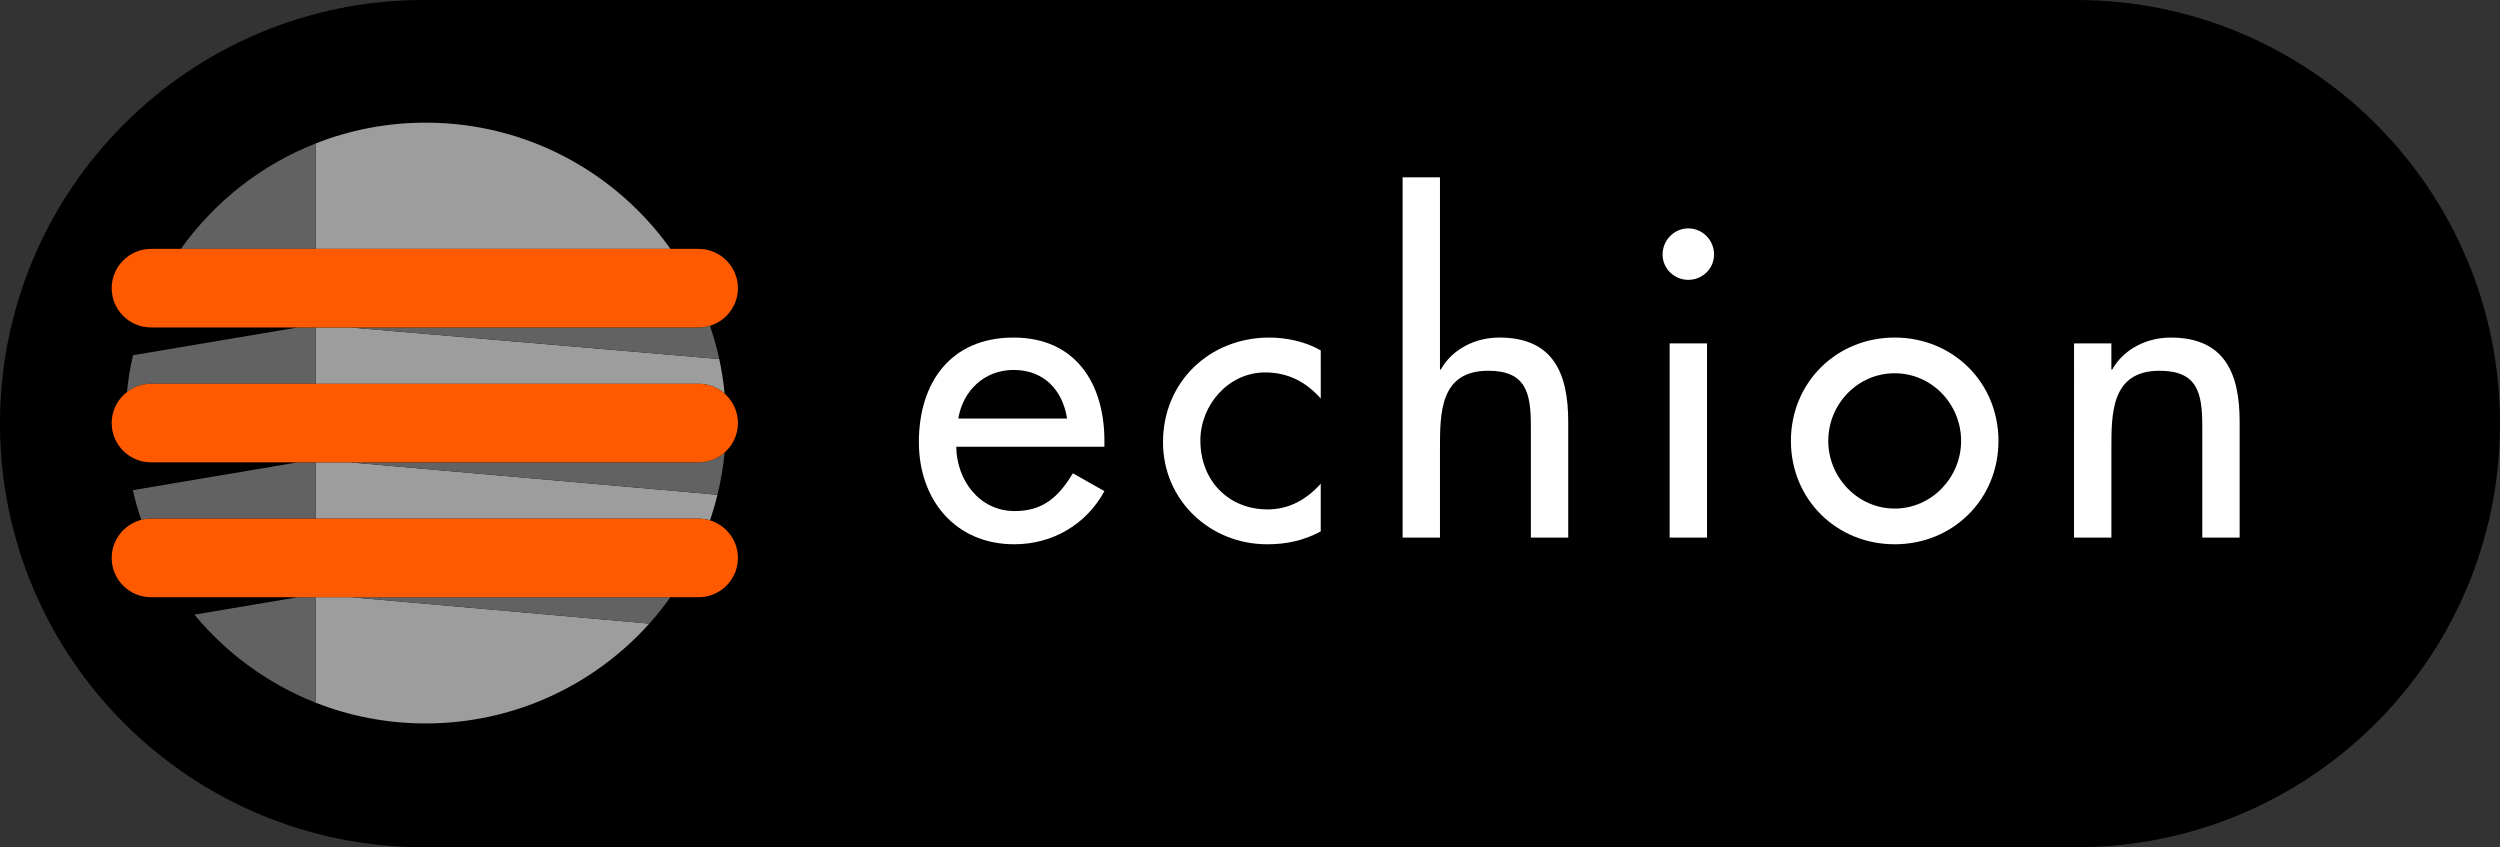
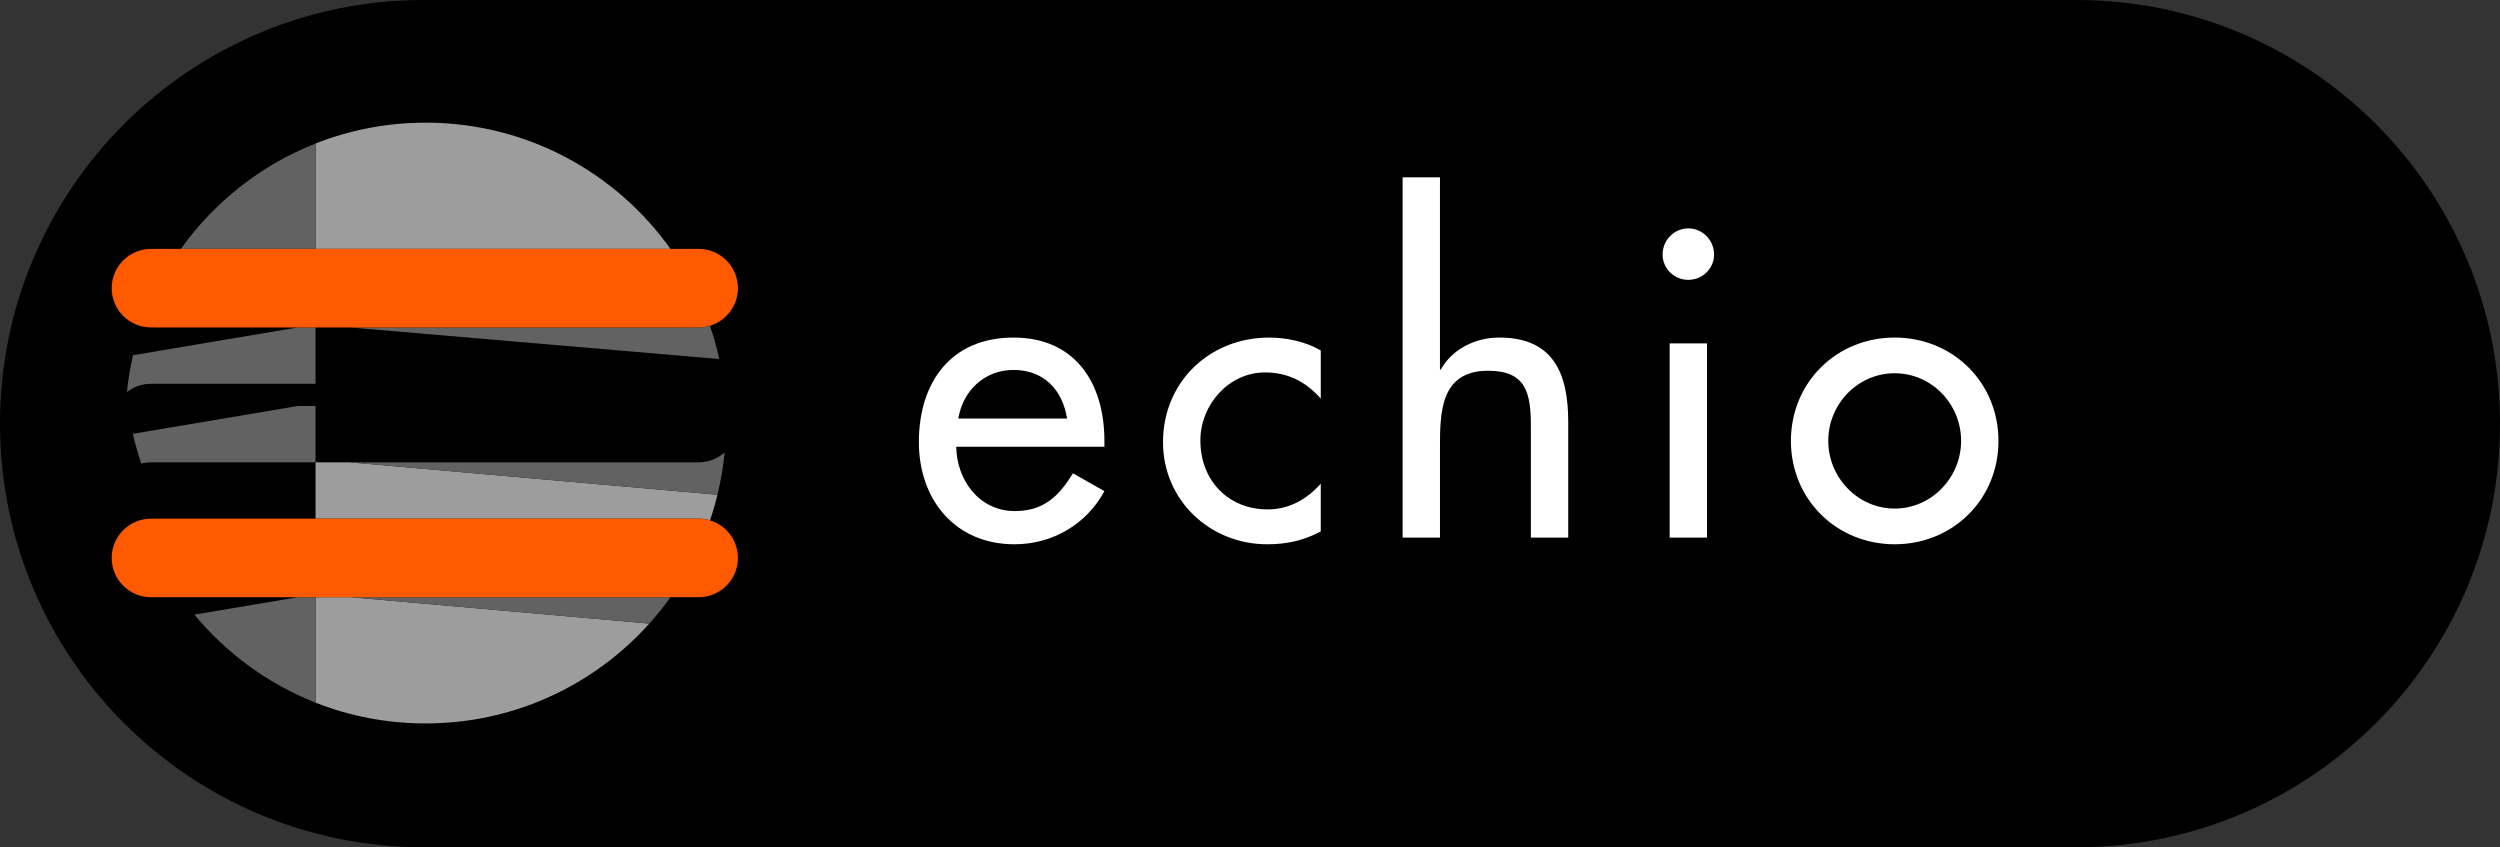
<svg xmlns="http://www.w3.org/2000/svg" version="1.1" id="Ebene_1" x="0px" y="0px" viewBox="0 0 1920 650.68" style="enable-background:new 0 0 1920 650.68;" xml:space="preserve">
  <rect x="0" y="0" width="1920" height="650.68" fill="#333333" stroke="none" />
  <style type="text/css">
	.st0{fill-rule:evenodd;clip-rule:evenodd;}
	.st1{fill:#9D9D9D;}
	.st2{fill:#626262;}
	.st3{fill:#FF5A00;}
	.st4{fill-rule:evenodd;clip-rule:evenodd;fill:#FFFFFF;}
	.st5{fill:#FFFFFF;}
</style>
  <g>
    <path class="st0" d="M325.34,0h1269.32C1774.34,0,1920,145.66,1920,325.34l0,0c0,179.68-145.66,325.34-325.34,325.34H325.34   C145.66,650.68,0,505.02,0,325.34l0,0C0,145.66,145.66,0,325.34,0L325.34,0z" />
    <g>
      <g>
-         <path class="st1" d="M556.5,302.35c-5.36-4.76-12.33-7.61-19.94-7.61H242.33v-43.27h26.27l283.77,24.27     C554.25,284.45,555.69,293.34,556.5,302.35z" />
        <path class="st1" d="M498.69,478.92c-42.25,47.05-103.55,76.68-171.77,76.68c-29.88,0-58.4-5.65-84.59-15.98v-80.98h26.99     L498.69,478.92z" />
        <path class="st1" d="M514.93,191.15h-272.6v-80.93c26.18-10.33,54.71-16.03,84.59-16.03     C404.49,94.19,473.14,132.49,514.93,191.15z" />
        <path class="st1" d="M551.01,379.97c-1.62,6.67-3.53,13.22-5.74,19.64c-2.76-0.81-5.7-1.28-8.71-1.28H242.33v-43.27h26.06     L551.01,379.97z" />
      </g>
    </g>
    <g>
      <path class="st2" d="M242.33,458.65v80.98c-36.51-14.41-68.44-37.87-93.05-67.59l79.45-13.39H242.33z" />
-       <path class="st2" d="M242.33,355.06v43.27H115.96c-2.59,0-5.06,0.34-7.44,0.98c-2.55-7.44-4.72-15.09-6.5-22.87l126.71-21.38    H242.33z" />
+       <path class="st2" d="M242.33,355.06H115.96c-2.59,0-5.06,0.34-7.44,0.98c-2.55-7.44-4.72-15.09-6.5-22.87l126.71-21.38    H242.33z" />
      <path class="st2" d="M242.33,110.22v80.93H138.91C164.63,155.06,200.5,126.67,242.33,110.22z" />
      <path class="st2" d="M242.33,251.47v43.27H115.96c-6.97,0-13.39,2.38-18.49,6.38c0.98-9.61,2.55-19.09,4.68-28.31l126.5-21.34    H242.33z" />
      <path class="st2" d="M514.88,458.65c-5.02,7.06-10.41,13.86-16.2,20.28l-229.37-20.28H514.88z" />
      <path class="st2" d="M552.38,275.74L268.6,251.47h267.96c3.02,0,5.91-0.42,8.67-1.28C548.12,258.48,550.5,267.03,552.38,275.74z" />
      <path class="st2" d="M556.54,347.45c-1.06,11.09-2.93,21.93-5.53,32.52l-282.63-24.91h268.17    C544.17,355.06,551.18,352.21,556.54,347.45z" />
    </g>
    <g>
-       <path class="st3" d="M566.74,324.92c0,16.62-13.56,30.14-30.18,30.14h-420.6c-16.66,0-30.18-13.52-30.18-30.14    s13.52-30.18,30.18-30.18h420.6C553.18,294.74,566.74,308.3,566.74,324.92z" />
      <path class="st3" d="M566.74,221.33c0,16.62-13.56,30.14-30.18,30.14h-420.6c-16.66,0-30.18-13.52-30.18-30.14    c0-16.66,13.52-30.18,30.18-30.18h420.6C553.18,191.15,566.74,204.67,566.74,221.33z" />
      <path class="st3" d="M566.74,428.51c0,16.62-13.56,30.14-30.18,30.14h-420.6c-16.66,0-30.18-13.52-30.18-30.14    c0-16.62,13.52-30.18,30.18-30.18h420.6C553.18,398.33,566.74,411.89,566.74,428.51z" />
    </g>
    <g>
      <path class="st4" d="M848.19,343.09v-4.46c0-44.31-22.31-79.38-69.81-79.38c-48.13,0-72.68,34.43-72.68,80.33    c0,43.99,27.74,78.42,73.32,78.42c29.01,0,55.15-14.98,69.18-40.8l-24.22-13.71c-10.84,17.85-22.63,29.01-44.63,29.01    c-27.42,0-44.63-23.91-44.95-49.41H848.19L848.19,343.09z M735.98,321.41c3.51-21.36,20.08-37.3,42.4-37.3    c22.95,0,37.62,14.98,41.12,37.3H735.98L735.98,321.41z" />
      <path class="st5" d="M1014.33,269.13c-11.48-6.7-26.14-9.88-39.53-9.88c-45.9,0-81.61,34.11-81.61,80.33    c0,44.63,36.02,78.42,80.01,78.42c14.98,0,28.06-2.87,41.13-9.88v-36.66c-10.84,12.11-24.23,19.76-40.8,19.76    c-30.28,0-51.64-22.31-51.64-52.92c0-27.42,21.68-52.28,49.73-52.28c17.21,0,31.24,7.01,42.72,20.08V269.13L1014.33,269.13z" />
      <path class="st5" d="M1077.21,136.19v276.7h28.69v-68.54c0-27.1,0-59.61,36.98-59.61c29.33,0,32.83,17.22,32.83,42.72v85.43h28.69    v-88.94c0-36.34-10.84-64.71-52.92-64.71c-18.17,0-36.02,8.61-44.95,24.55h-0.64v-147.6H1077.21L1077.21,136.19z" />
      <path class="st4" d="M1310.98,263.71h-28.69V412.9h28.69V263.71L1310.98,263.71z M1296.64,175.4c-10.84,0-19.77,8.93-19.77,20.08    c0,10.84,8.93,19.44,19.77,19.44c10.84,0,19.76-8.61,19.76-19.44C1316.4,184.33,1307.48,175.4,1296.64,175.4L1296.64,175.4z" />
      <path class="st4" d="M1455.12,259.24c-44.63,0-79.7,34.43-79.7,79.38c0,44.95,35.07,79.38,79.7,79.38    c44.63,0,79.7-34.43,79.7-79.38C1534.81,293.67,1499.75,259.24,1455.12,259.24L1455.12,259.24z M1455.12,286.66    c28.37,0,51.01,23.59,51.01,51.96c0,28.05-22.63,51.96-51.01,51.96s-51.01-23.91-51.01-51.96    C1404.11,310.25,1426.74,286.66,1455.12,286.66L1455.12,286.66z" />
-       <path class="st5" d="M1621.55,263.71h-28.69V412.9h28.69v-68.54c0-27.1,0-59.61,36.98-59.61c29.33,0,32.83,17.22,32.83,42.72    v85.43h28.69v-88.94c0-36.34-10.84-64.71-52.92-64.71c-18.17,0-36.02,8.61-44.95,24.55h-0.64V263.71L1621.55,263.71z" />
    </g>
  </g>
</svg>